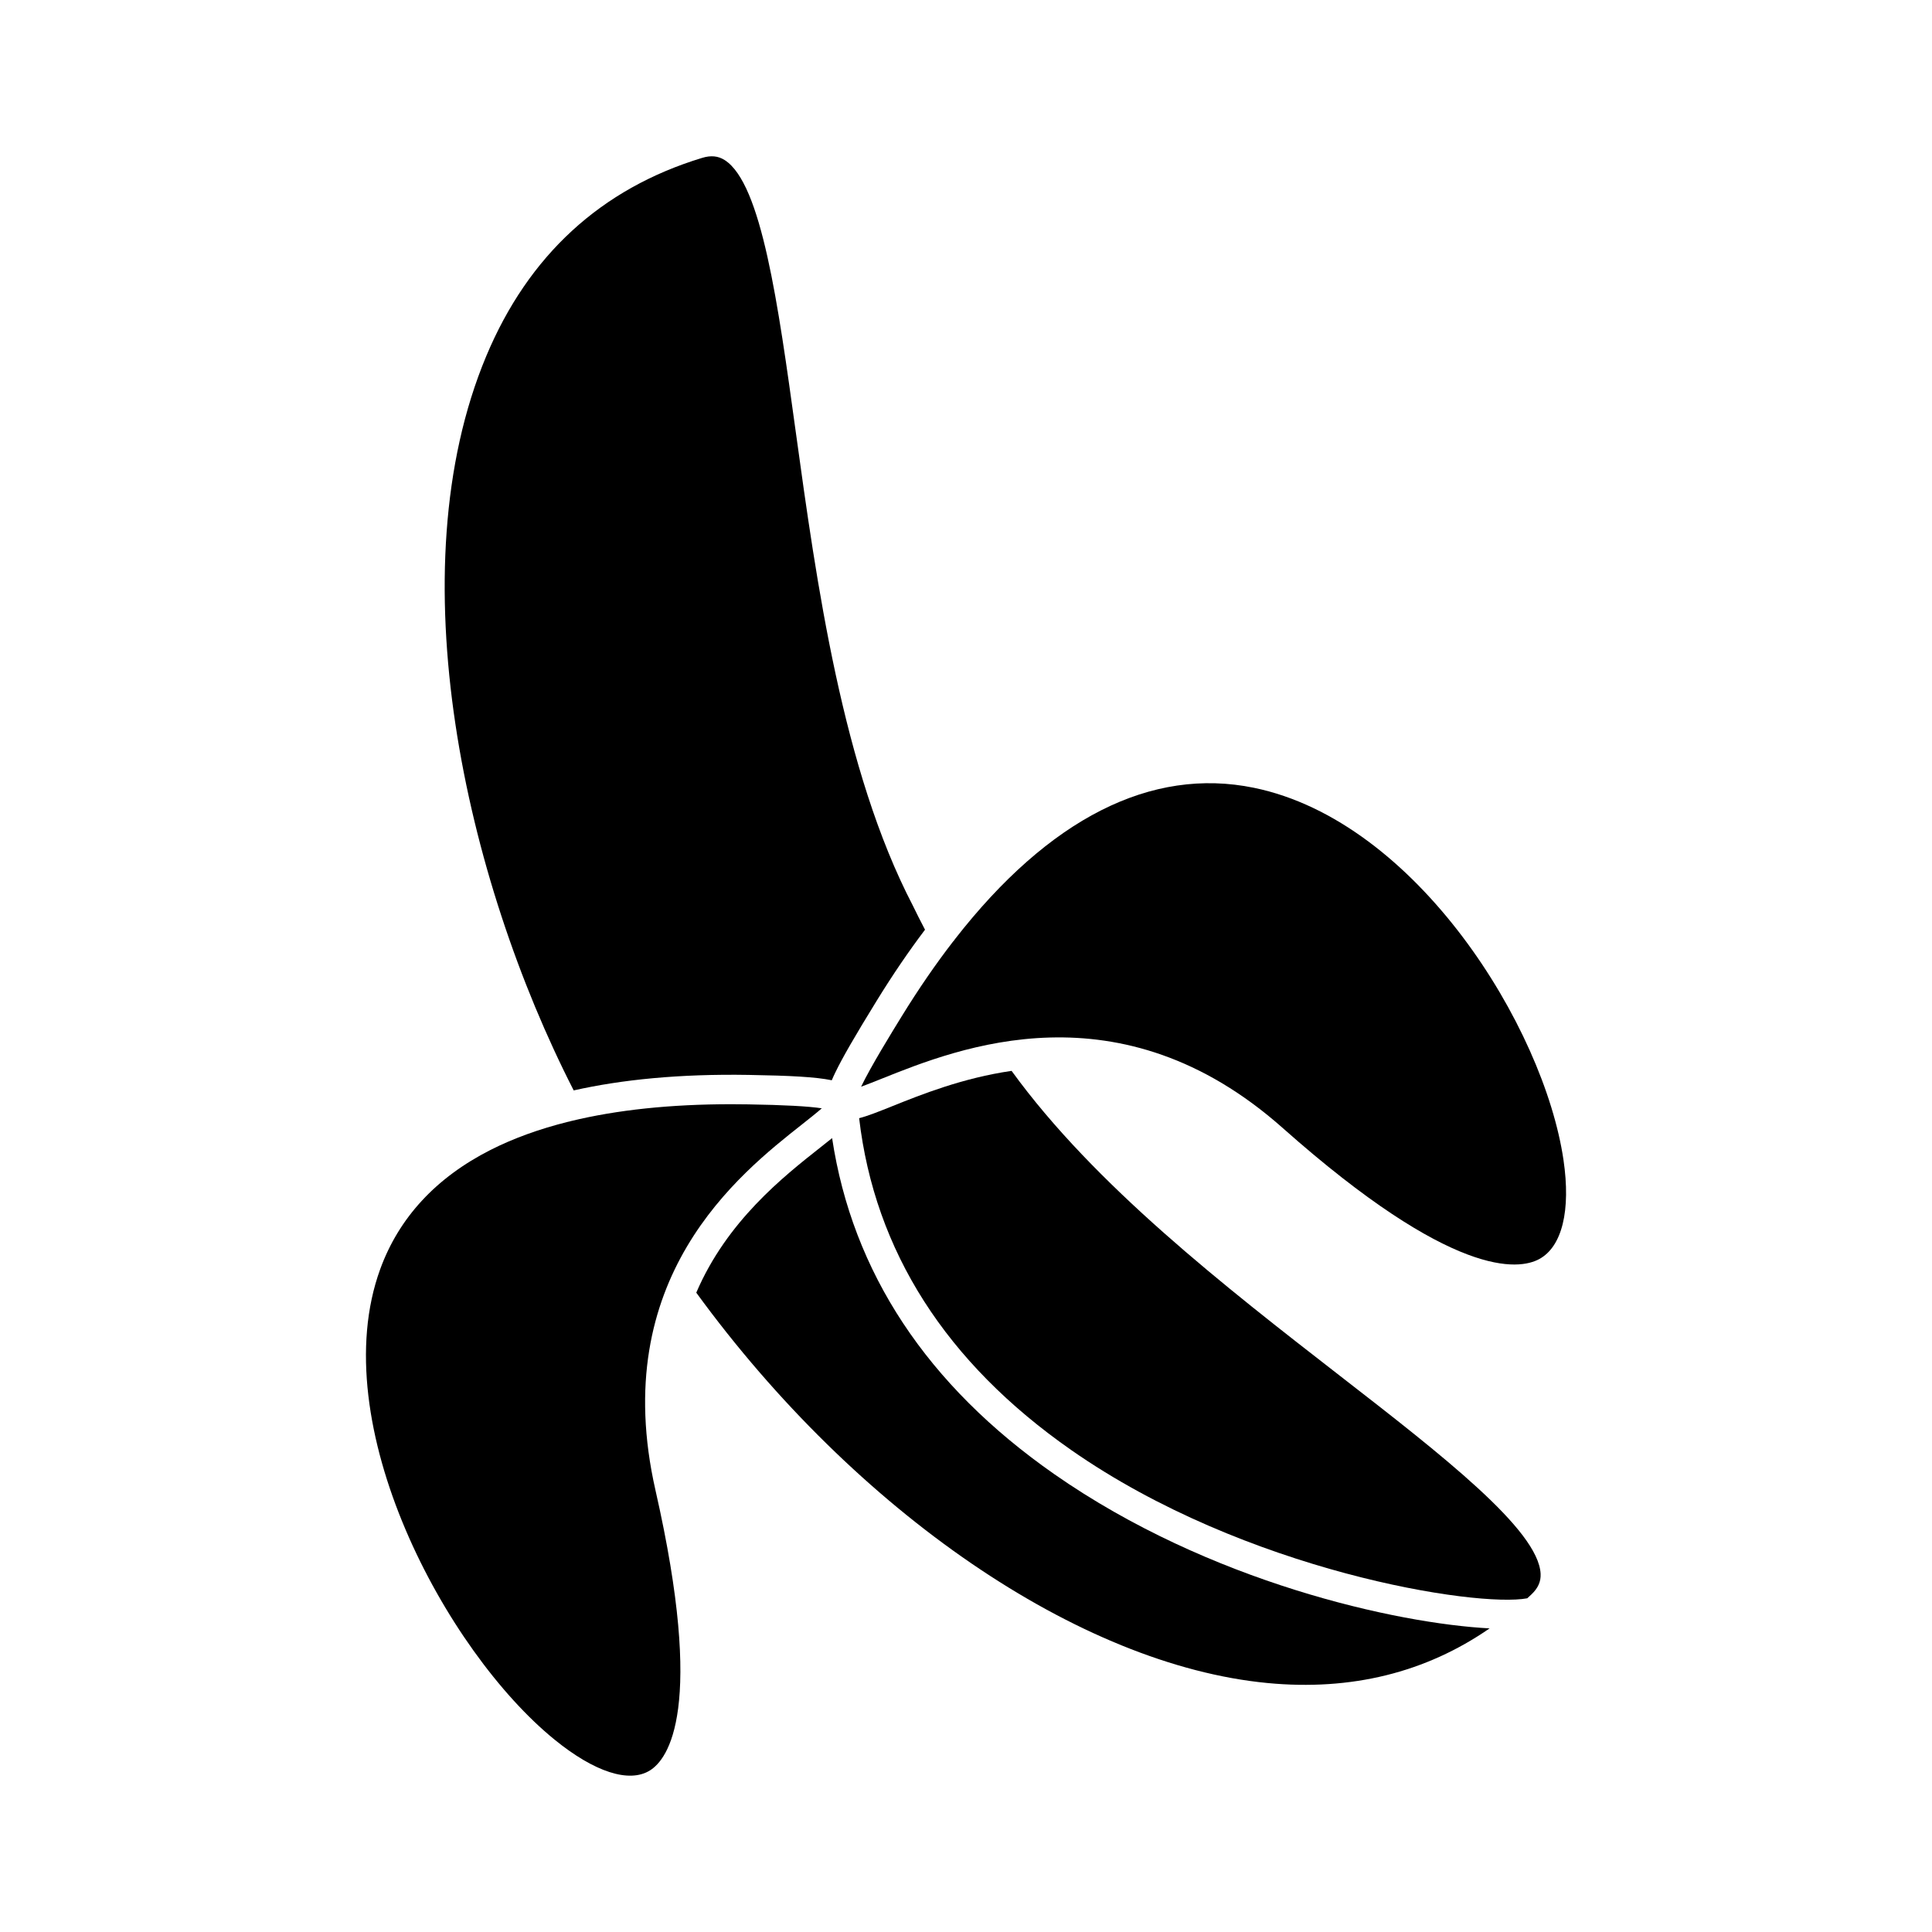
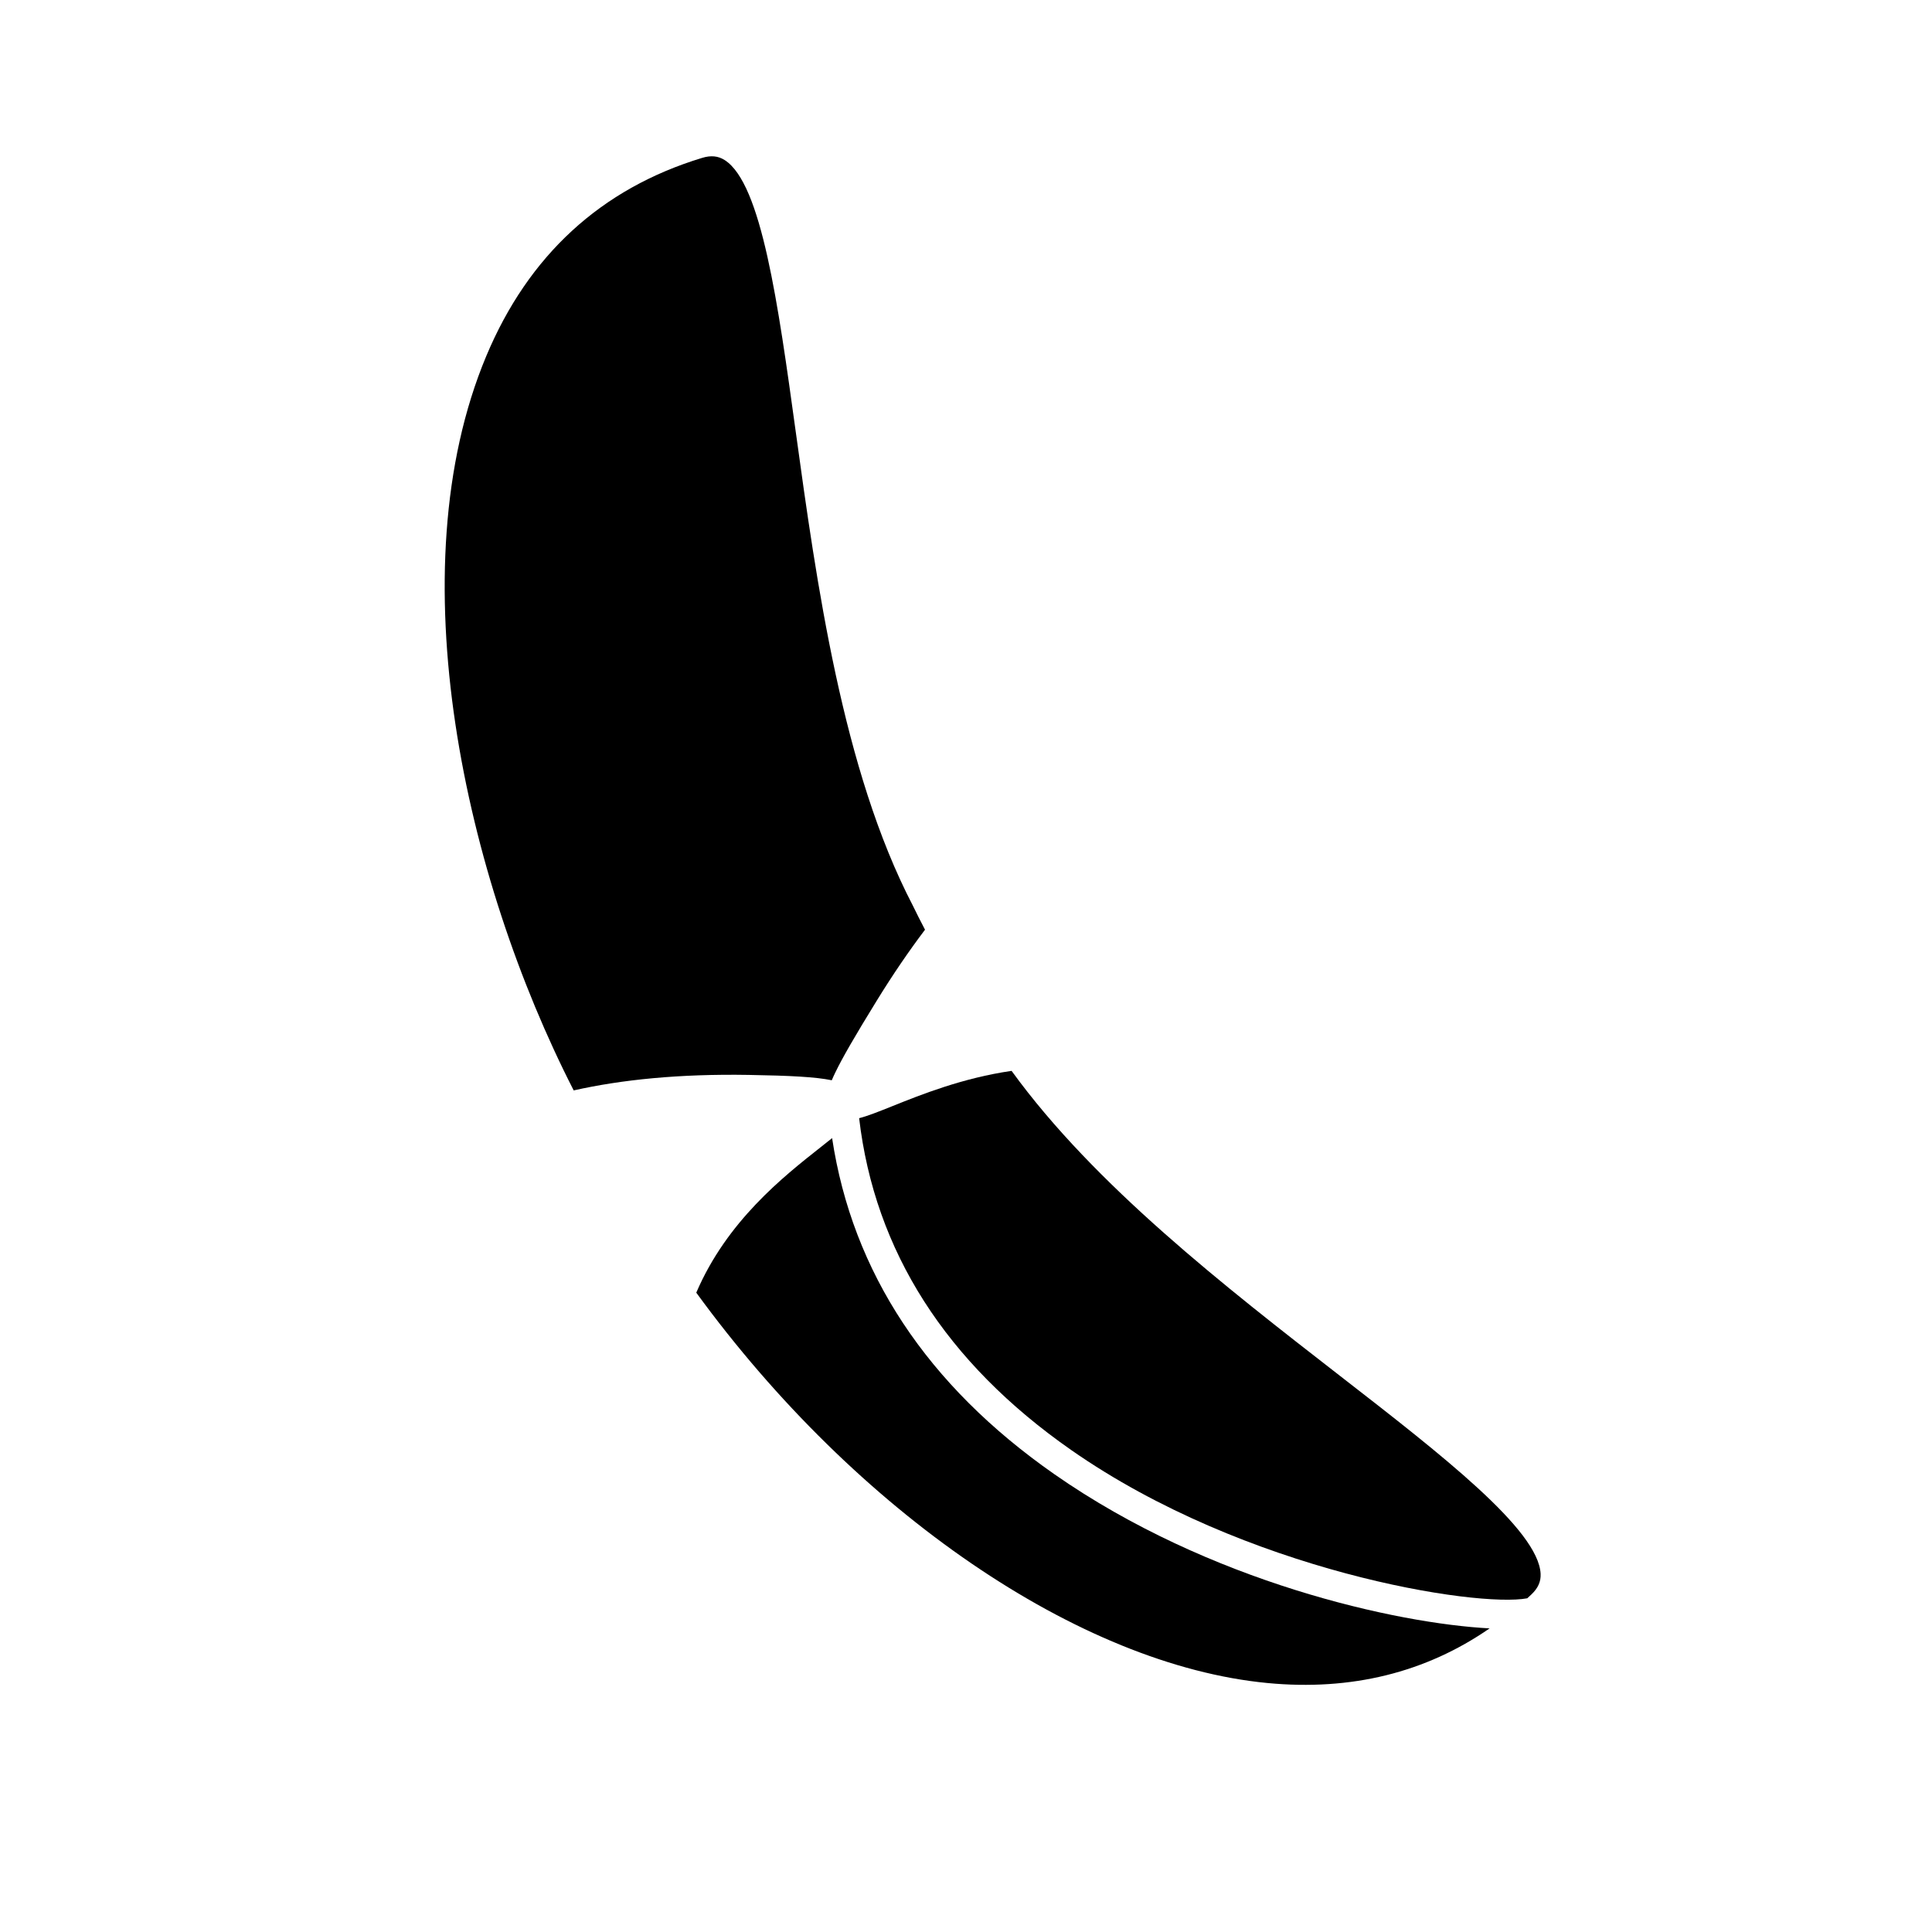
<svg xmlns="http://www.w3.org/2000/svg" fill="#000000" width="800px" height="800px" version="1.1" viewBox="144 144 512 512">
  <g fill-rule="evenodd">
-     <path d="m295.25 441.11c-0.242 0.086-0.488 0.145-0.734 0.18-7.633 1.906-14.484 4.394-20.527 7.457-14.418 7.316-24.25 17.934-29.223 31.578-14.965 41.066 17.383 101.3 46.23 124.72 10.562 8.586 19.758 11.551 25.227 8.148 4.84-2.996 14.668-16.254 1.496-74.215-12.789-56.277 22.113-83.82 38.887-97.047 1.812-1.434 3.769-2.977 5.18-4.215-3.481-0.539-10.008-0.895-19.492-1.047-1.508-0.031-3.008-0.039-4.484-0.039-16.082 0-30.309 1.5-42.555 4.481z" />
    <path d="m389.14 390.38c-1.199-2.285-2.289-4.441-3.254-6.438-18.641-35.832-25.508-85.648-31.027-125.68-4.652-33.73-9.043-65.59-18.793-71.828-1.746-1.117-3.652-1.312-6-0.59-26.777 8.137-46.031 25.816-57.219 52.566-23.816 56.93-5.676 138.14 23.188 194.56 12.738-2.859 28.027-4.414 46.391-4.106 11.008 0.184 17.781 0.539 22 1.418 0.324-0.777 0.664-1.48 0.941-2.059 1.863-3.871 5.148-9.57 10.996-19.059 4.269-6.93 8.535-13.172 12.781-18.789z" />
-     <path d="m397.12 392.82c-0.16 0.262-0.348 0.508-0.57 0.73-4.598 5.957-9.117 12.531-13.547 19.719-2.519 4.086-8.281 13.43-10.801 18.723 1.621-0.59 3.562-1.371 5.379-2.094 20.492-8.219 63.137-25.309 106.35 13.035 45.184 40.09 62.586 37.652 67.973 34.738 6.066-3.281 8.414-12.863 6.434-26.293-5.188-35.195-38.902-89.73-82.02-98.602-27.273-5.613-54.355 8.184-79.195 40.043z" />
    <path d="m371.68 440.33c4.121 35.211 23.008 64.781 56.188 87.934 46.215 32.266 107.55 41.805 120.87 39.301 0.367-0.336 0.73-0.672 1.094-1.016 1.766-1.668 2.543-3.414 2.445-5.477-0.562-11.633-26.055-31.414-53.047-52.363-30.59-23.75-65.168-50.594-87.148-80.918-12.969 1.883-23.949 6.281-31.602 9.352-3.688 1.477-6.516 2.609-8.797 3.188z" />
    <path d="m538.78 575.54c-24.562-1.293-74.359-12.234-115.38-40.871-33.727-23.543-53.504-53.473-58.883-89.059-0.945 0.766-1.977 1.582-3.086 2.453-9.879 7.793-24.789 19.555-32.91 38.508 42.383 58.164 101.62 98.703 151.38 103.45 22.164 2.121 41.906-2.75 58.871-14.488z" />
  </g>
</svg>